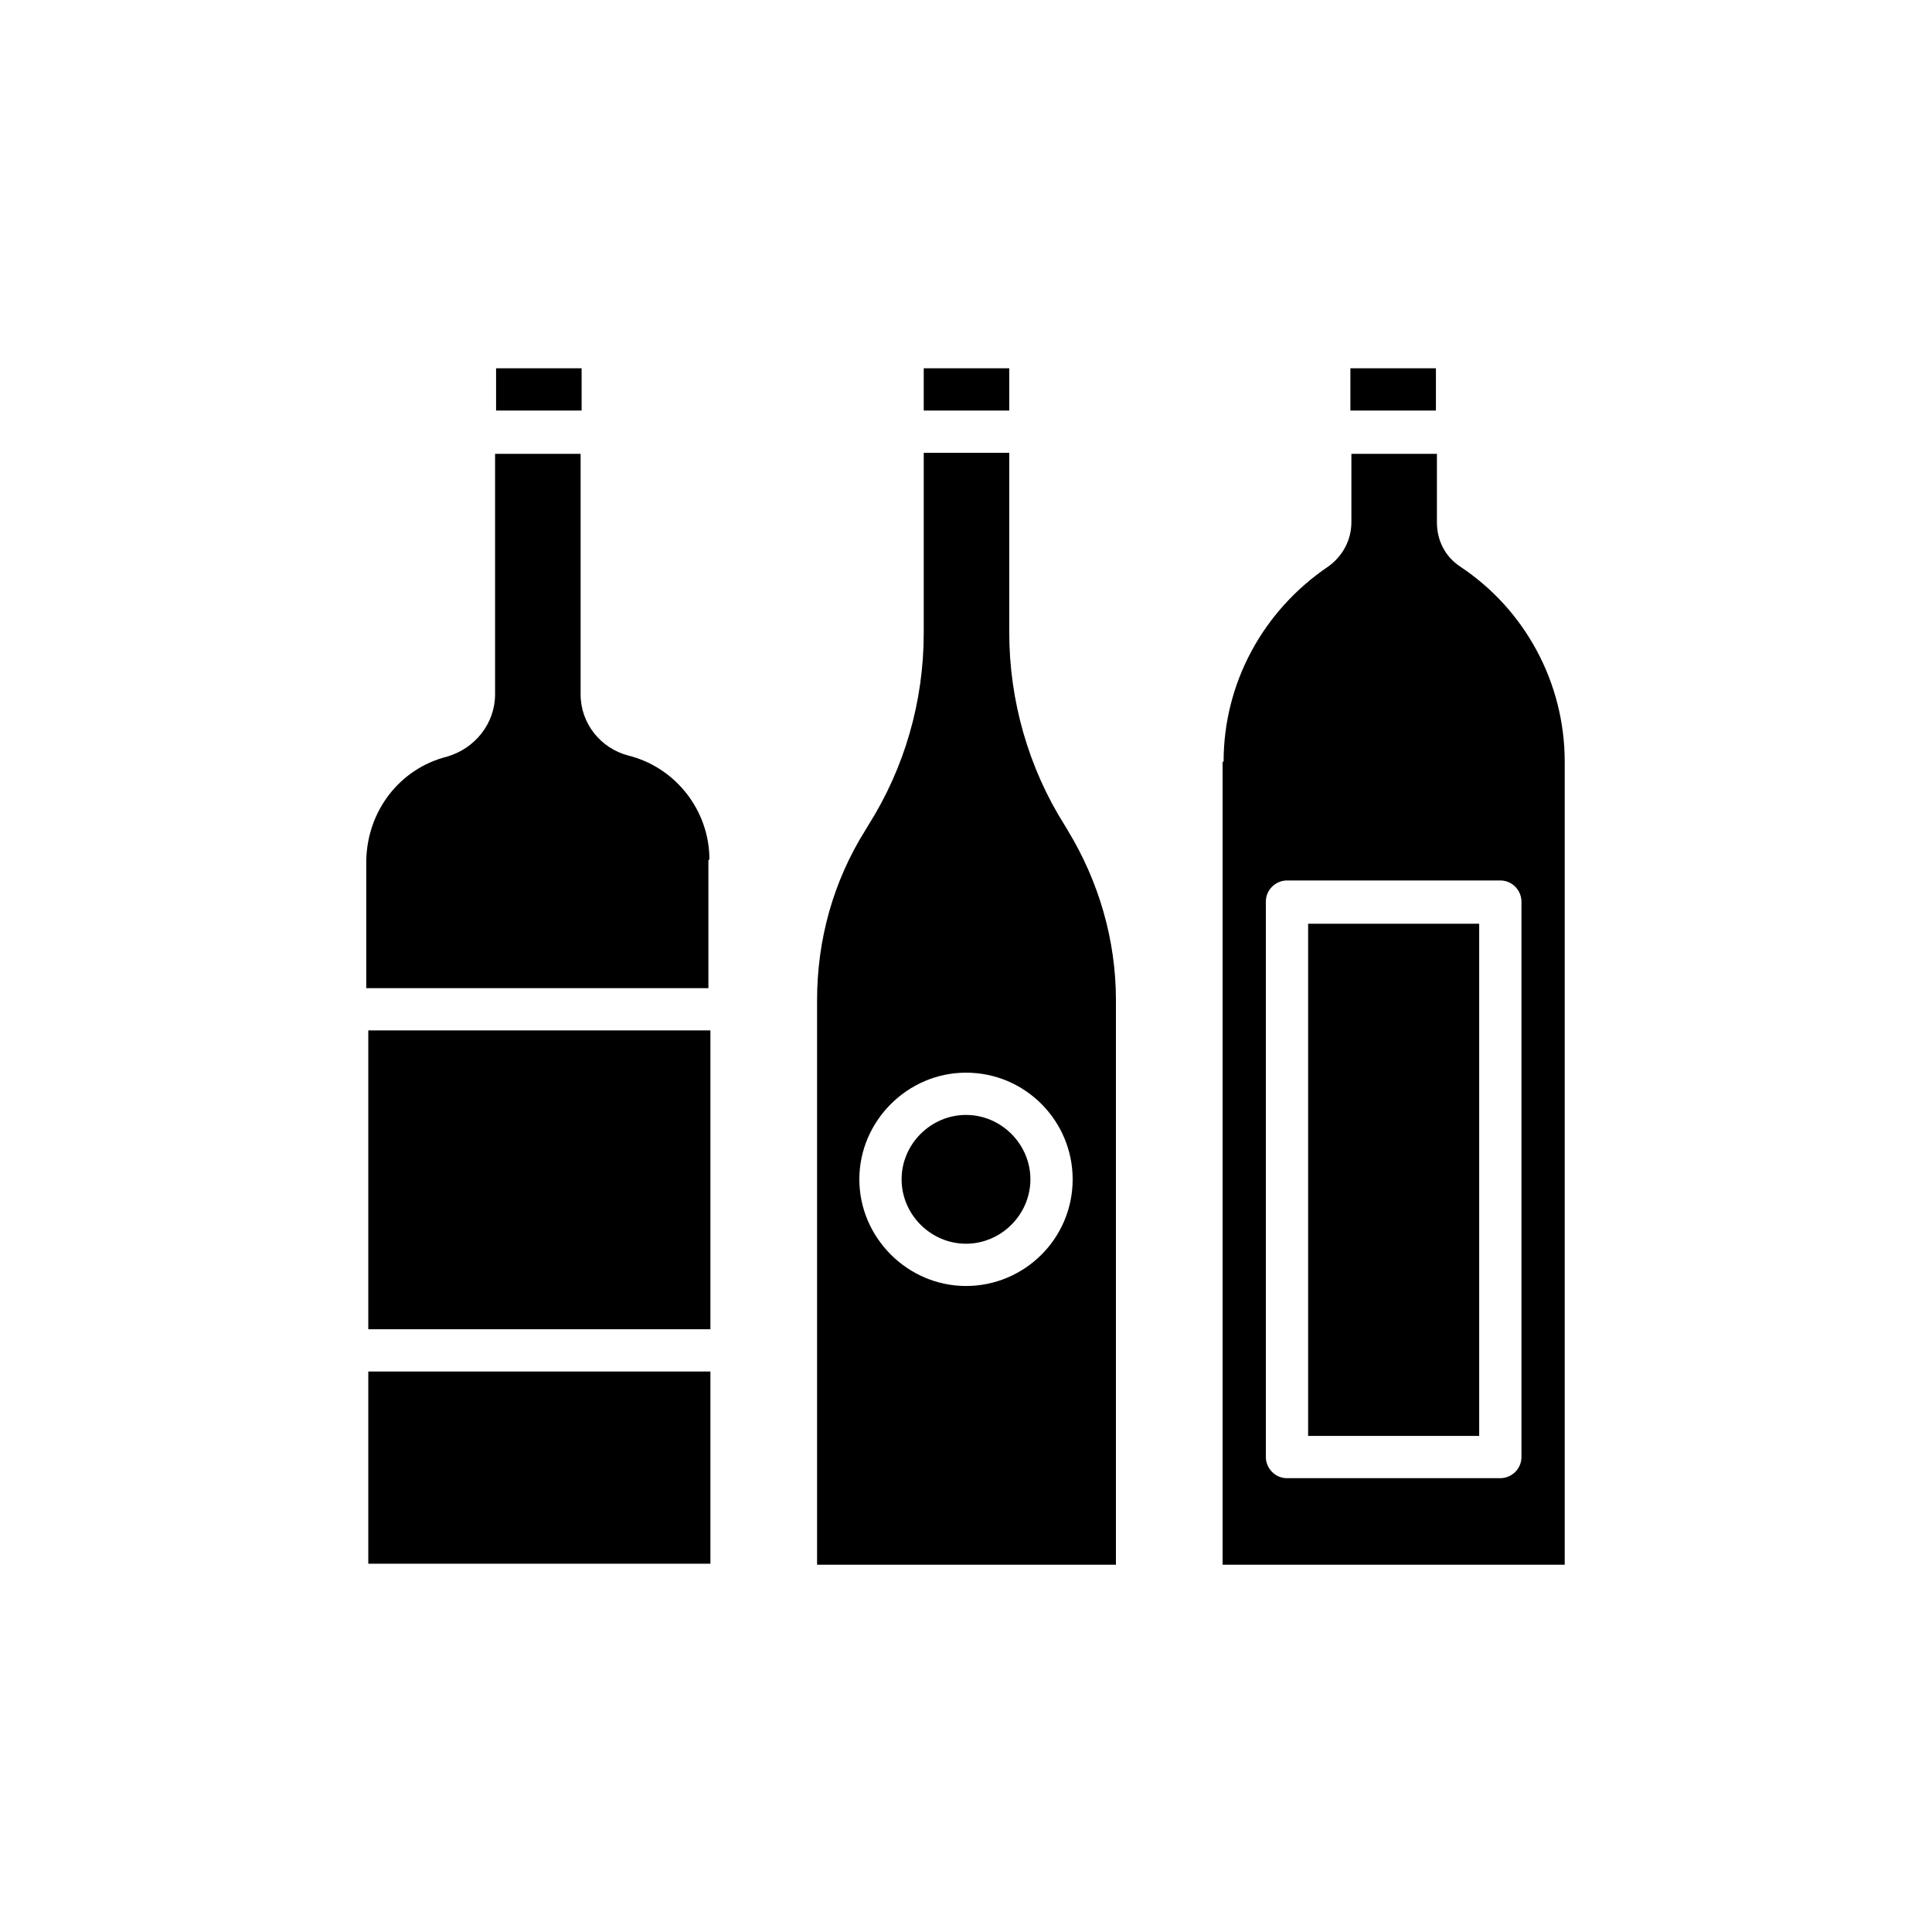
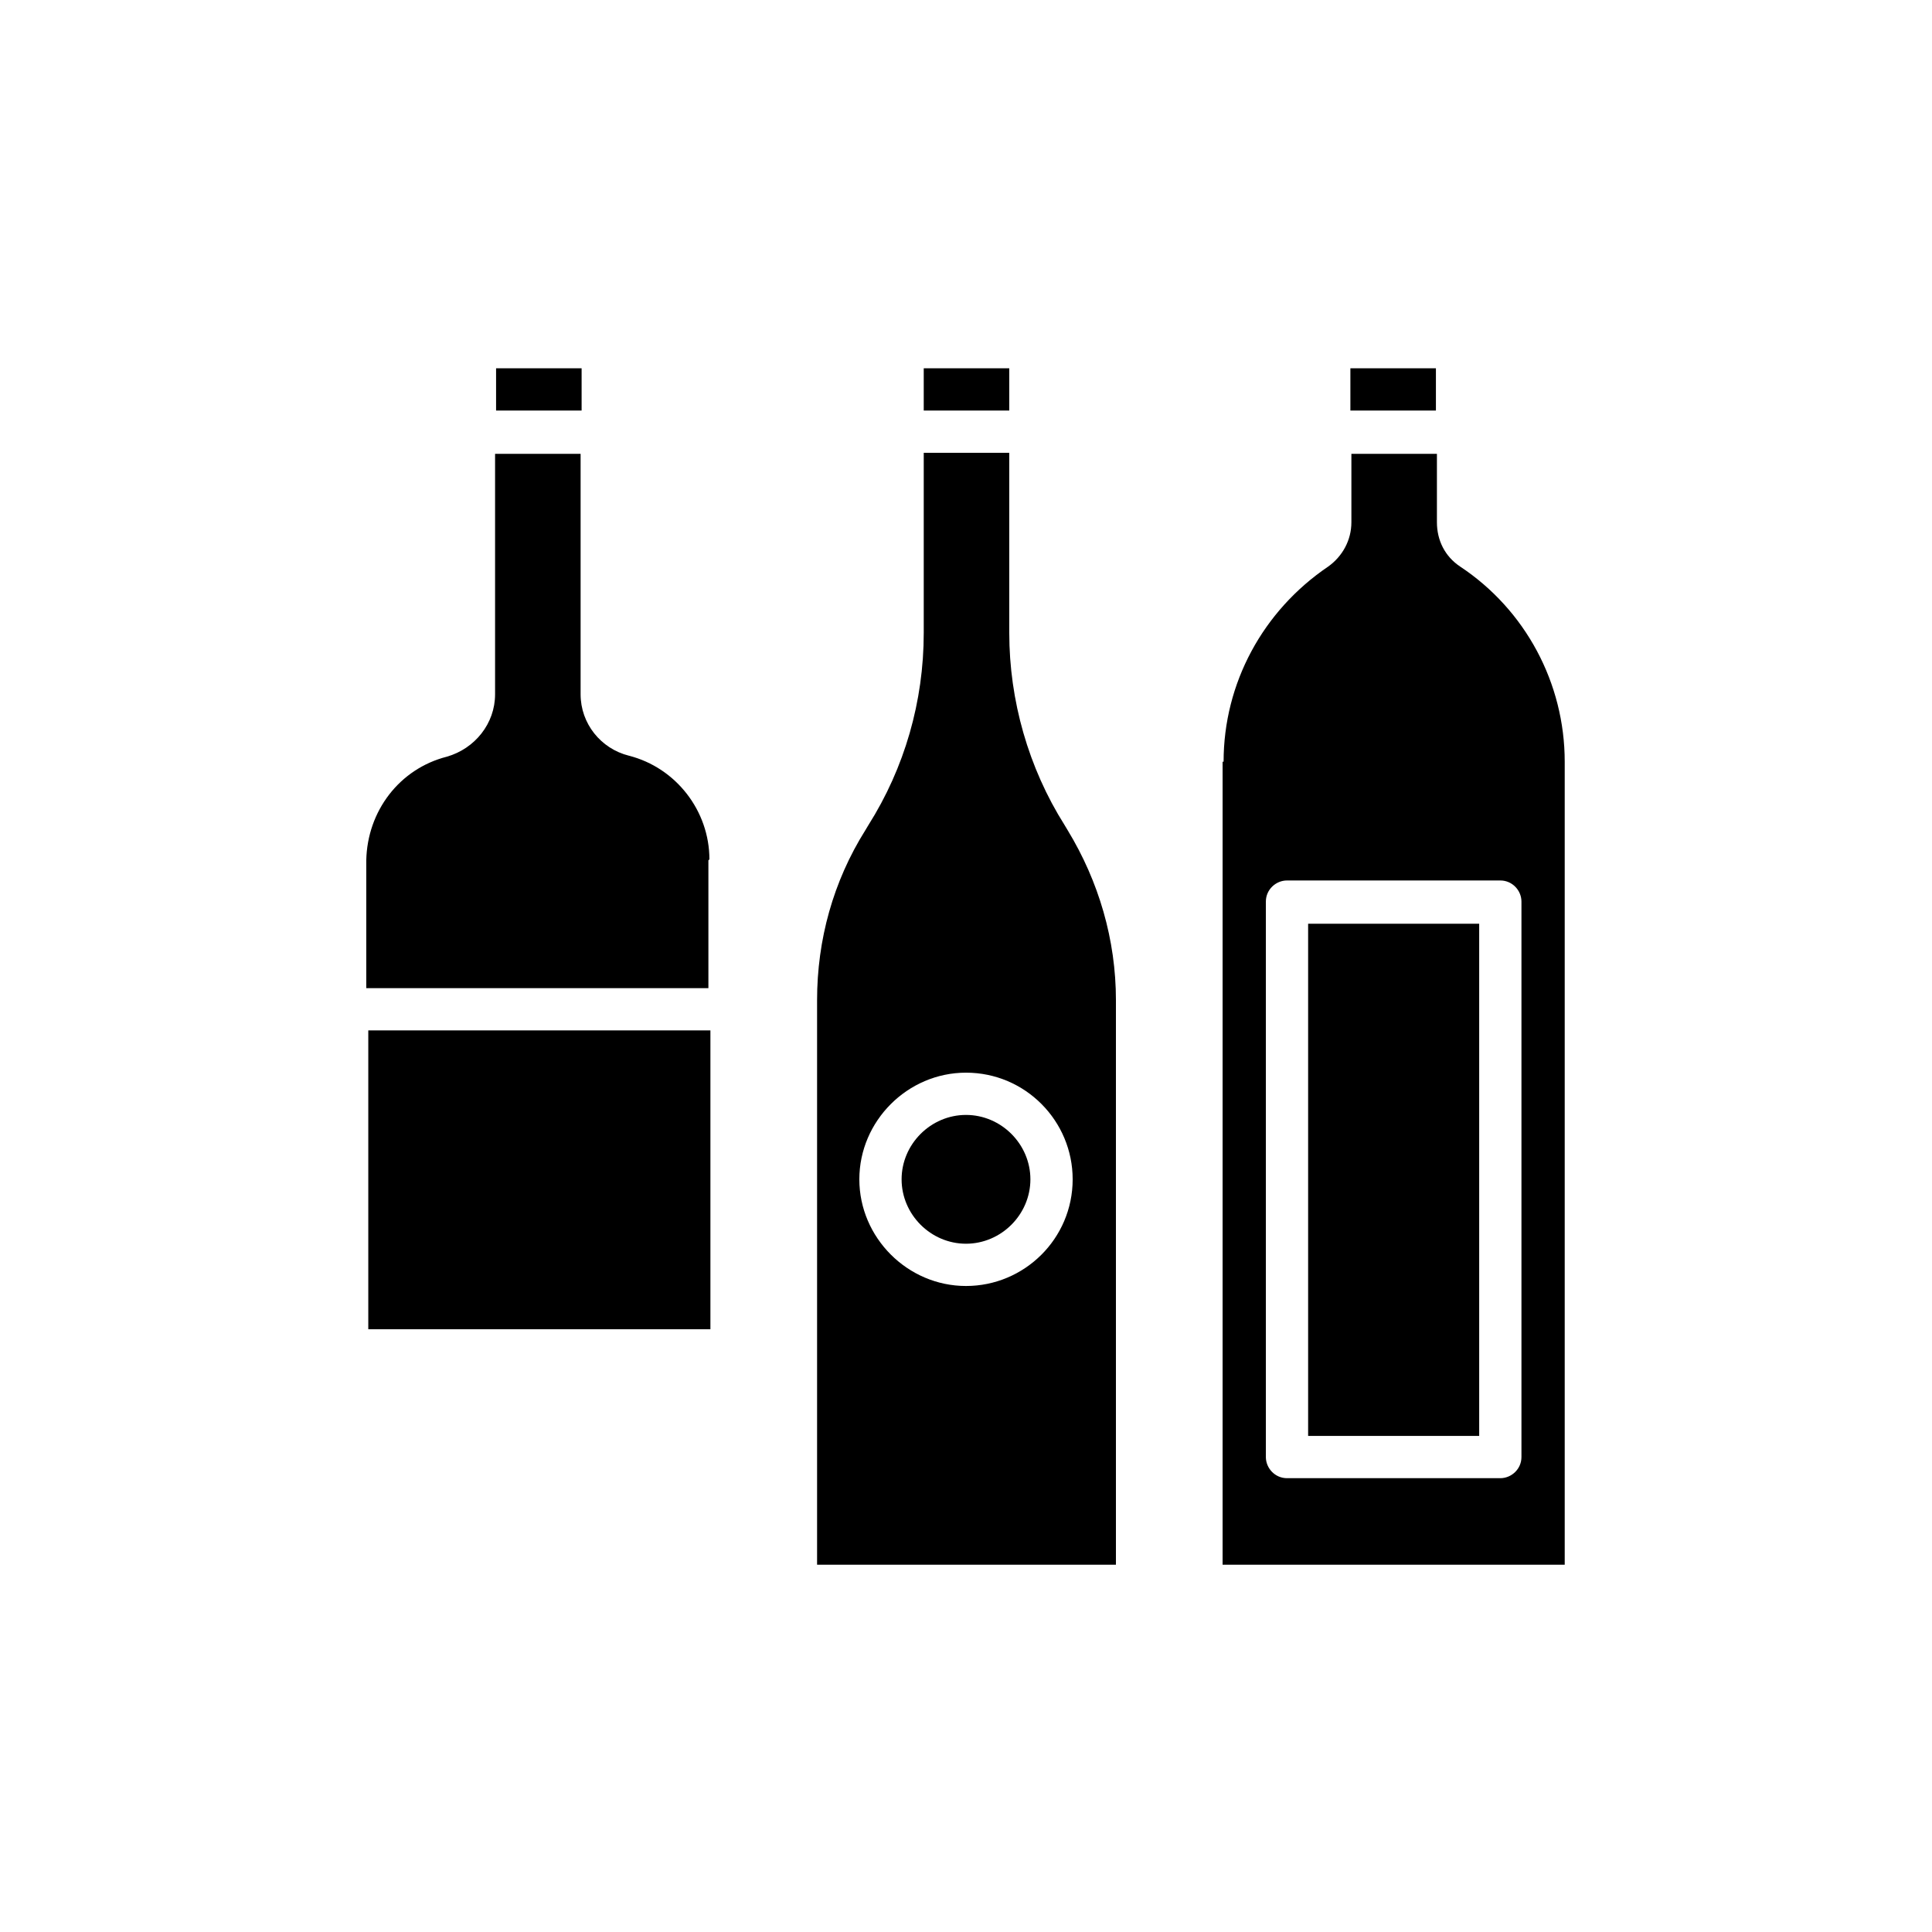
<svg xmlns="http://www.w3.org/2000/svg" viewBox="0 0 192 192" id="Layer_1">
  <path d="M36.6,102.4h34v29.7h-34v-29.7Z" />
-   <path d="M36.6,136.3h34v19.1h-34v-19.1Z" />
  <path d="M49.3,36.6h8.5v4.2h-8.5v-4.2Z" />
  <path d="M70.5,85.4c0-4.8-3.3-9.1-8-10.3-2.8-.7-4.8-3.2-4.8-6.1v-23.9h-8.5v23.9c0,2.9-2,5.4-4.8,6.2-4.7,1.2-7.9,5.4-8,10.3v12.7h34v-12.7Z" />
  <path d="M102.4,117.2c0,3.5-2.9,6.4-6.4,6.4s-6.4-2.9-6.4-6.4,2.9-6.4,6.4-6.4,6.4,2.9,6.4,6.4Z" />
  <path d="M91.8,62.9c0,6.8-1.9,13.4-5.5,19.1l-.3.5c-3.2,5.1-4.8,10.9-4.8,16.9v56.1h29.7v-56.1c0-6-1.7-11.8-4.8-16.9l-.3-.5c-3.6-5.7-5.5-12.4-5.5-19.1v-17.9h-8.5v17.9ZM106.6,117.2c0,5.9-4.8,10.6-10.6,10.6s-10.6-4.8-10.6-10.6,4.8-10.6,10.6-10.6c5.9,0,10.6,4.8,10.6,10.6Z" />
  <path d="M91.8,36.6h8.5v4.2h-8.5v-4.2Z" />
  <path d="M130,91.8h17v50.9h-17v-50.9Z" />
  <path d="M134.2,36.6h8.5v4.2h-8.5v-4.2Z" />
  <path d="M121.5,75.7v79.8h34v-79.8c0-7.8-3.9-15.1-10.4-19.4h0c-1.5-1-2.3-2.6-2.3-4.4v-6.8h-8.5v6.8c0,1.8-.9,3.4-2.3,4.4h0c-6.5,4.4-10.4,11.6-10.4,19.4ZM149.1,87.5c1.2,0,2.1,1,2.1,2.1v55.2c0,1.2-1,2.1-2.1,2.1h-21.2c-1.2,0-2.1-1-2.1-2.1v-55.2c0-1.2,1-2.1,2.1-2.1h21.2Z" />
</svg>